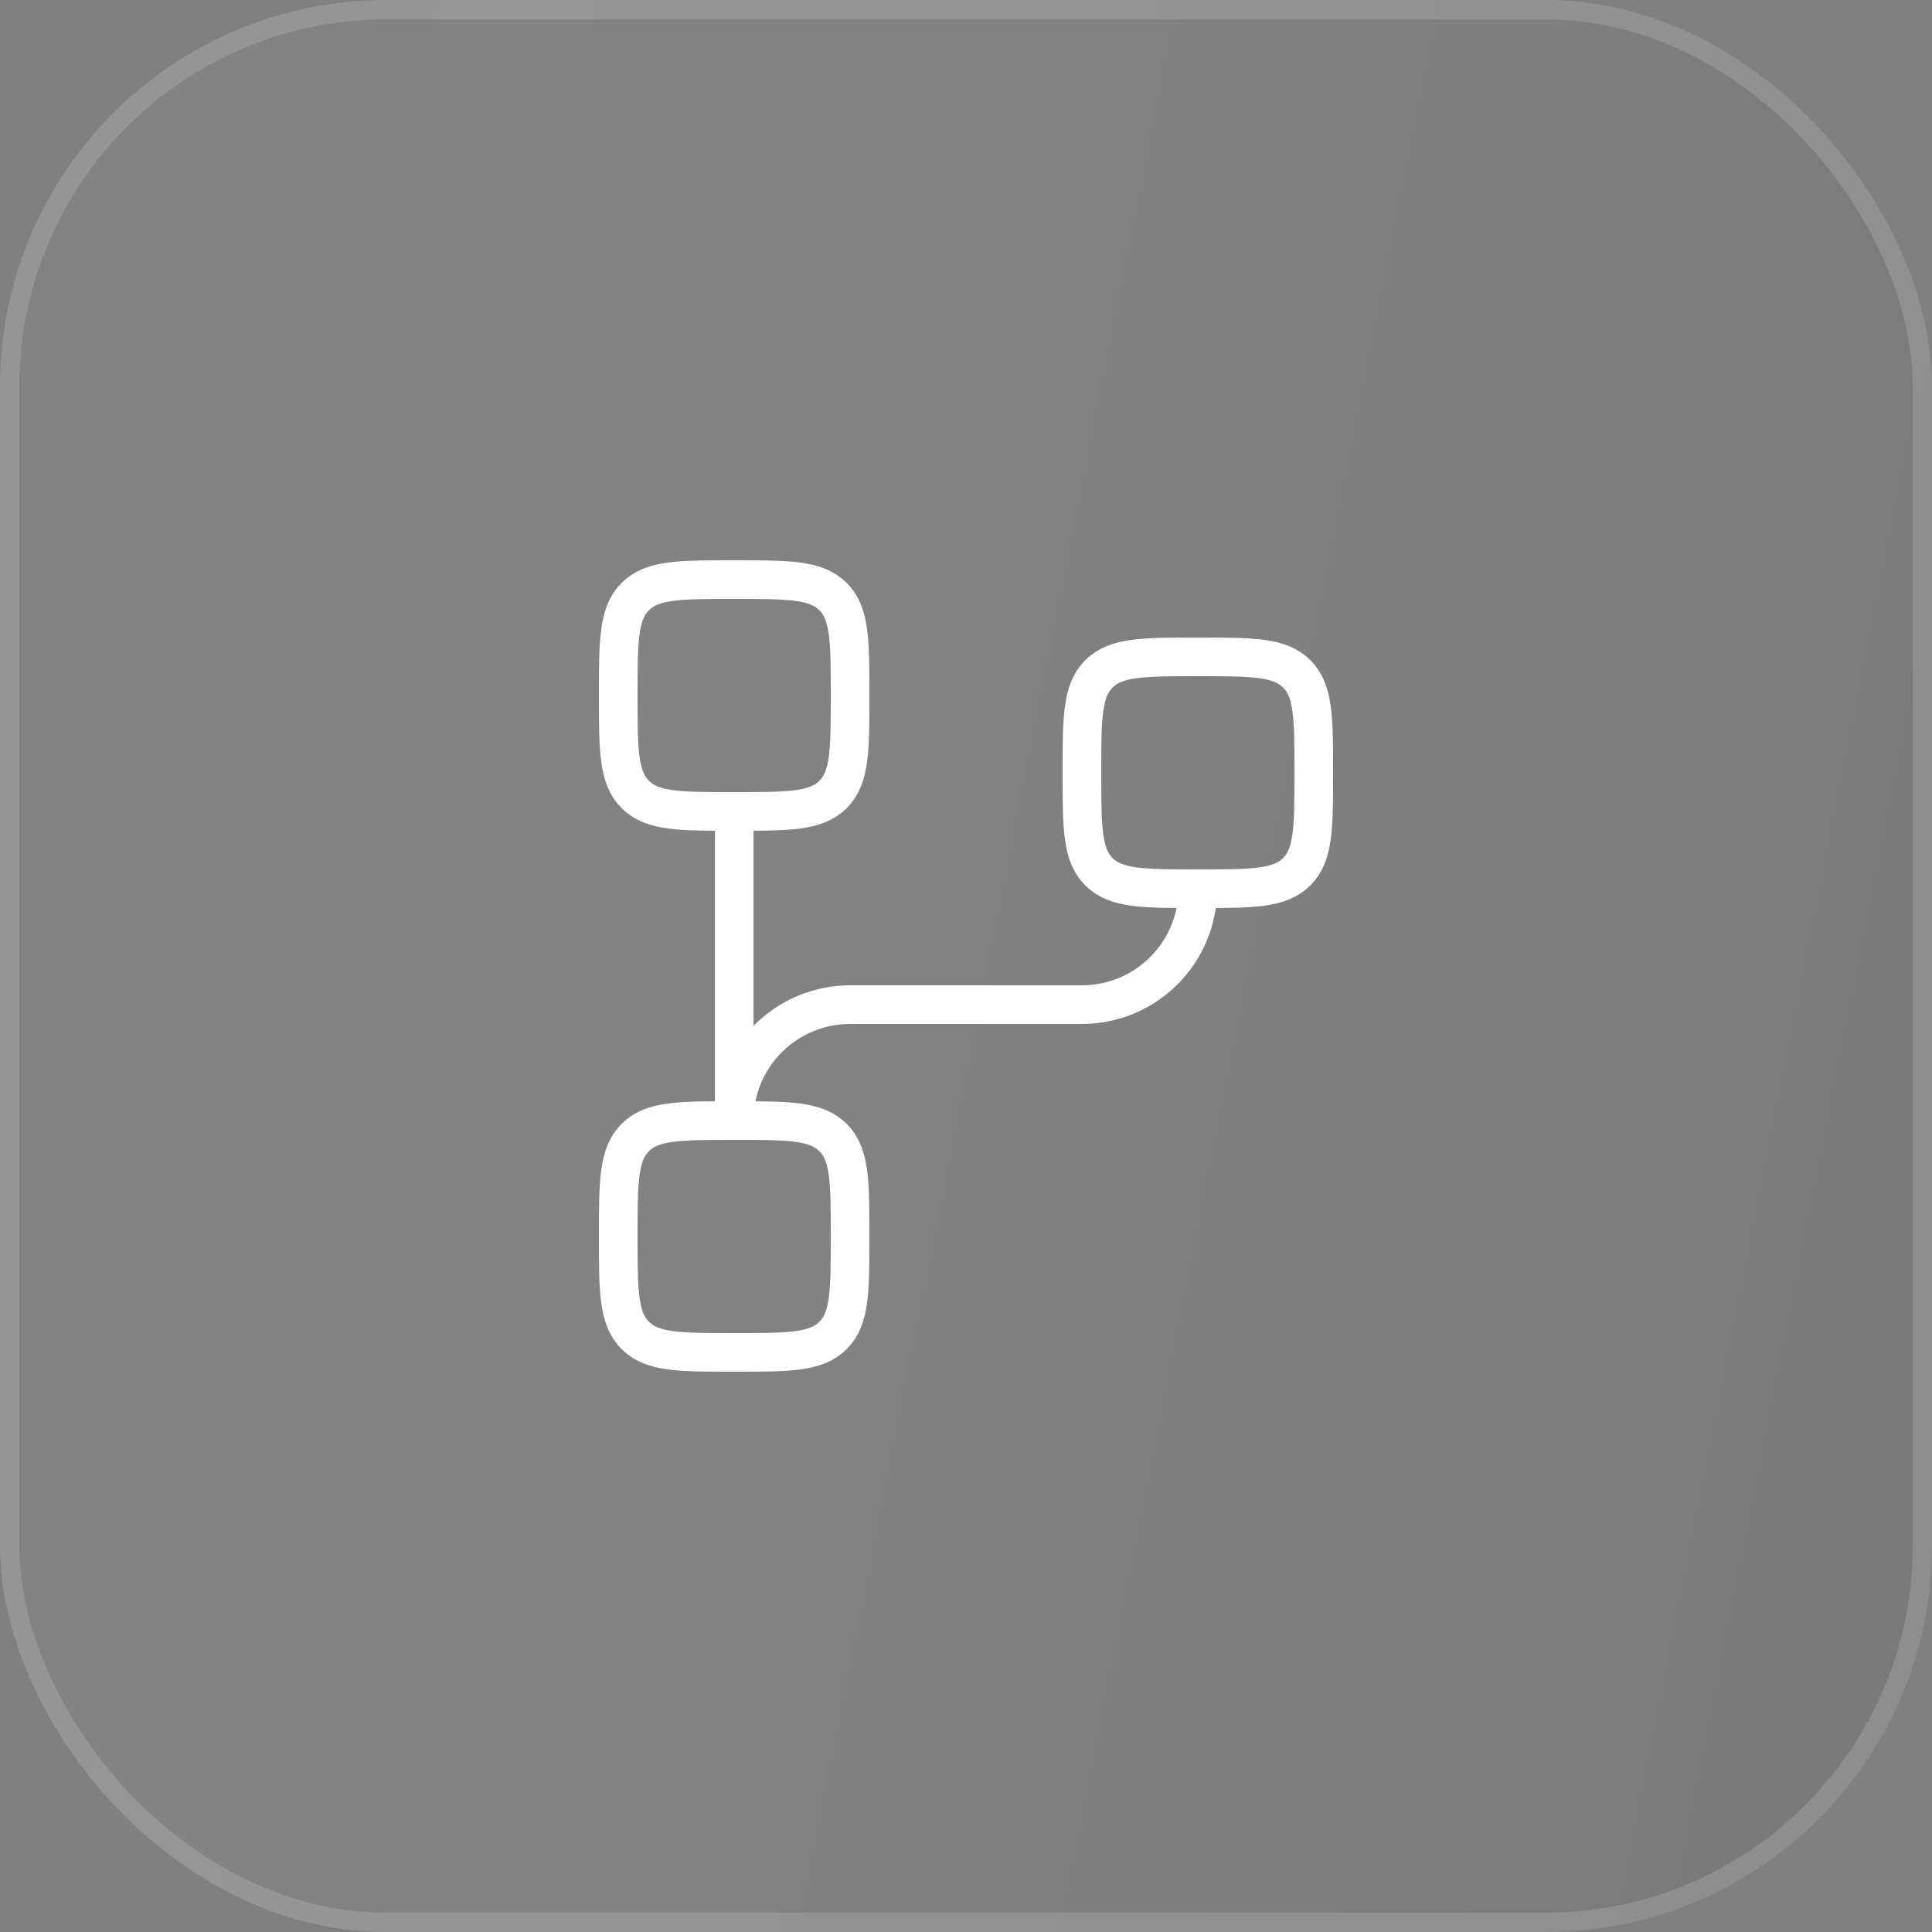
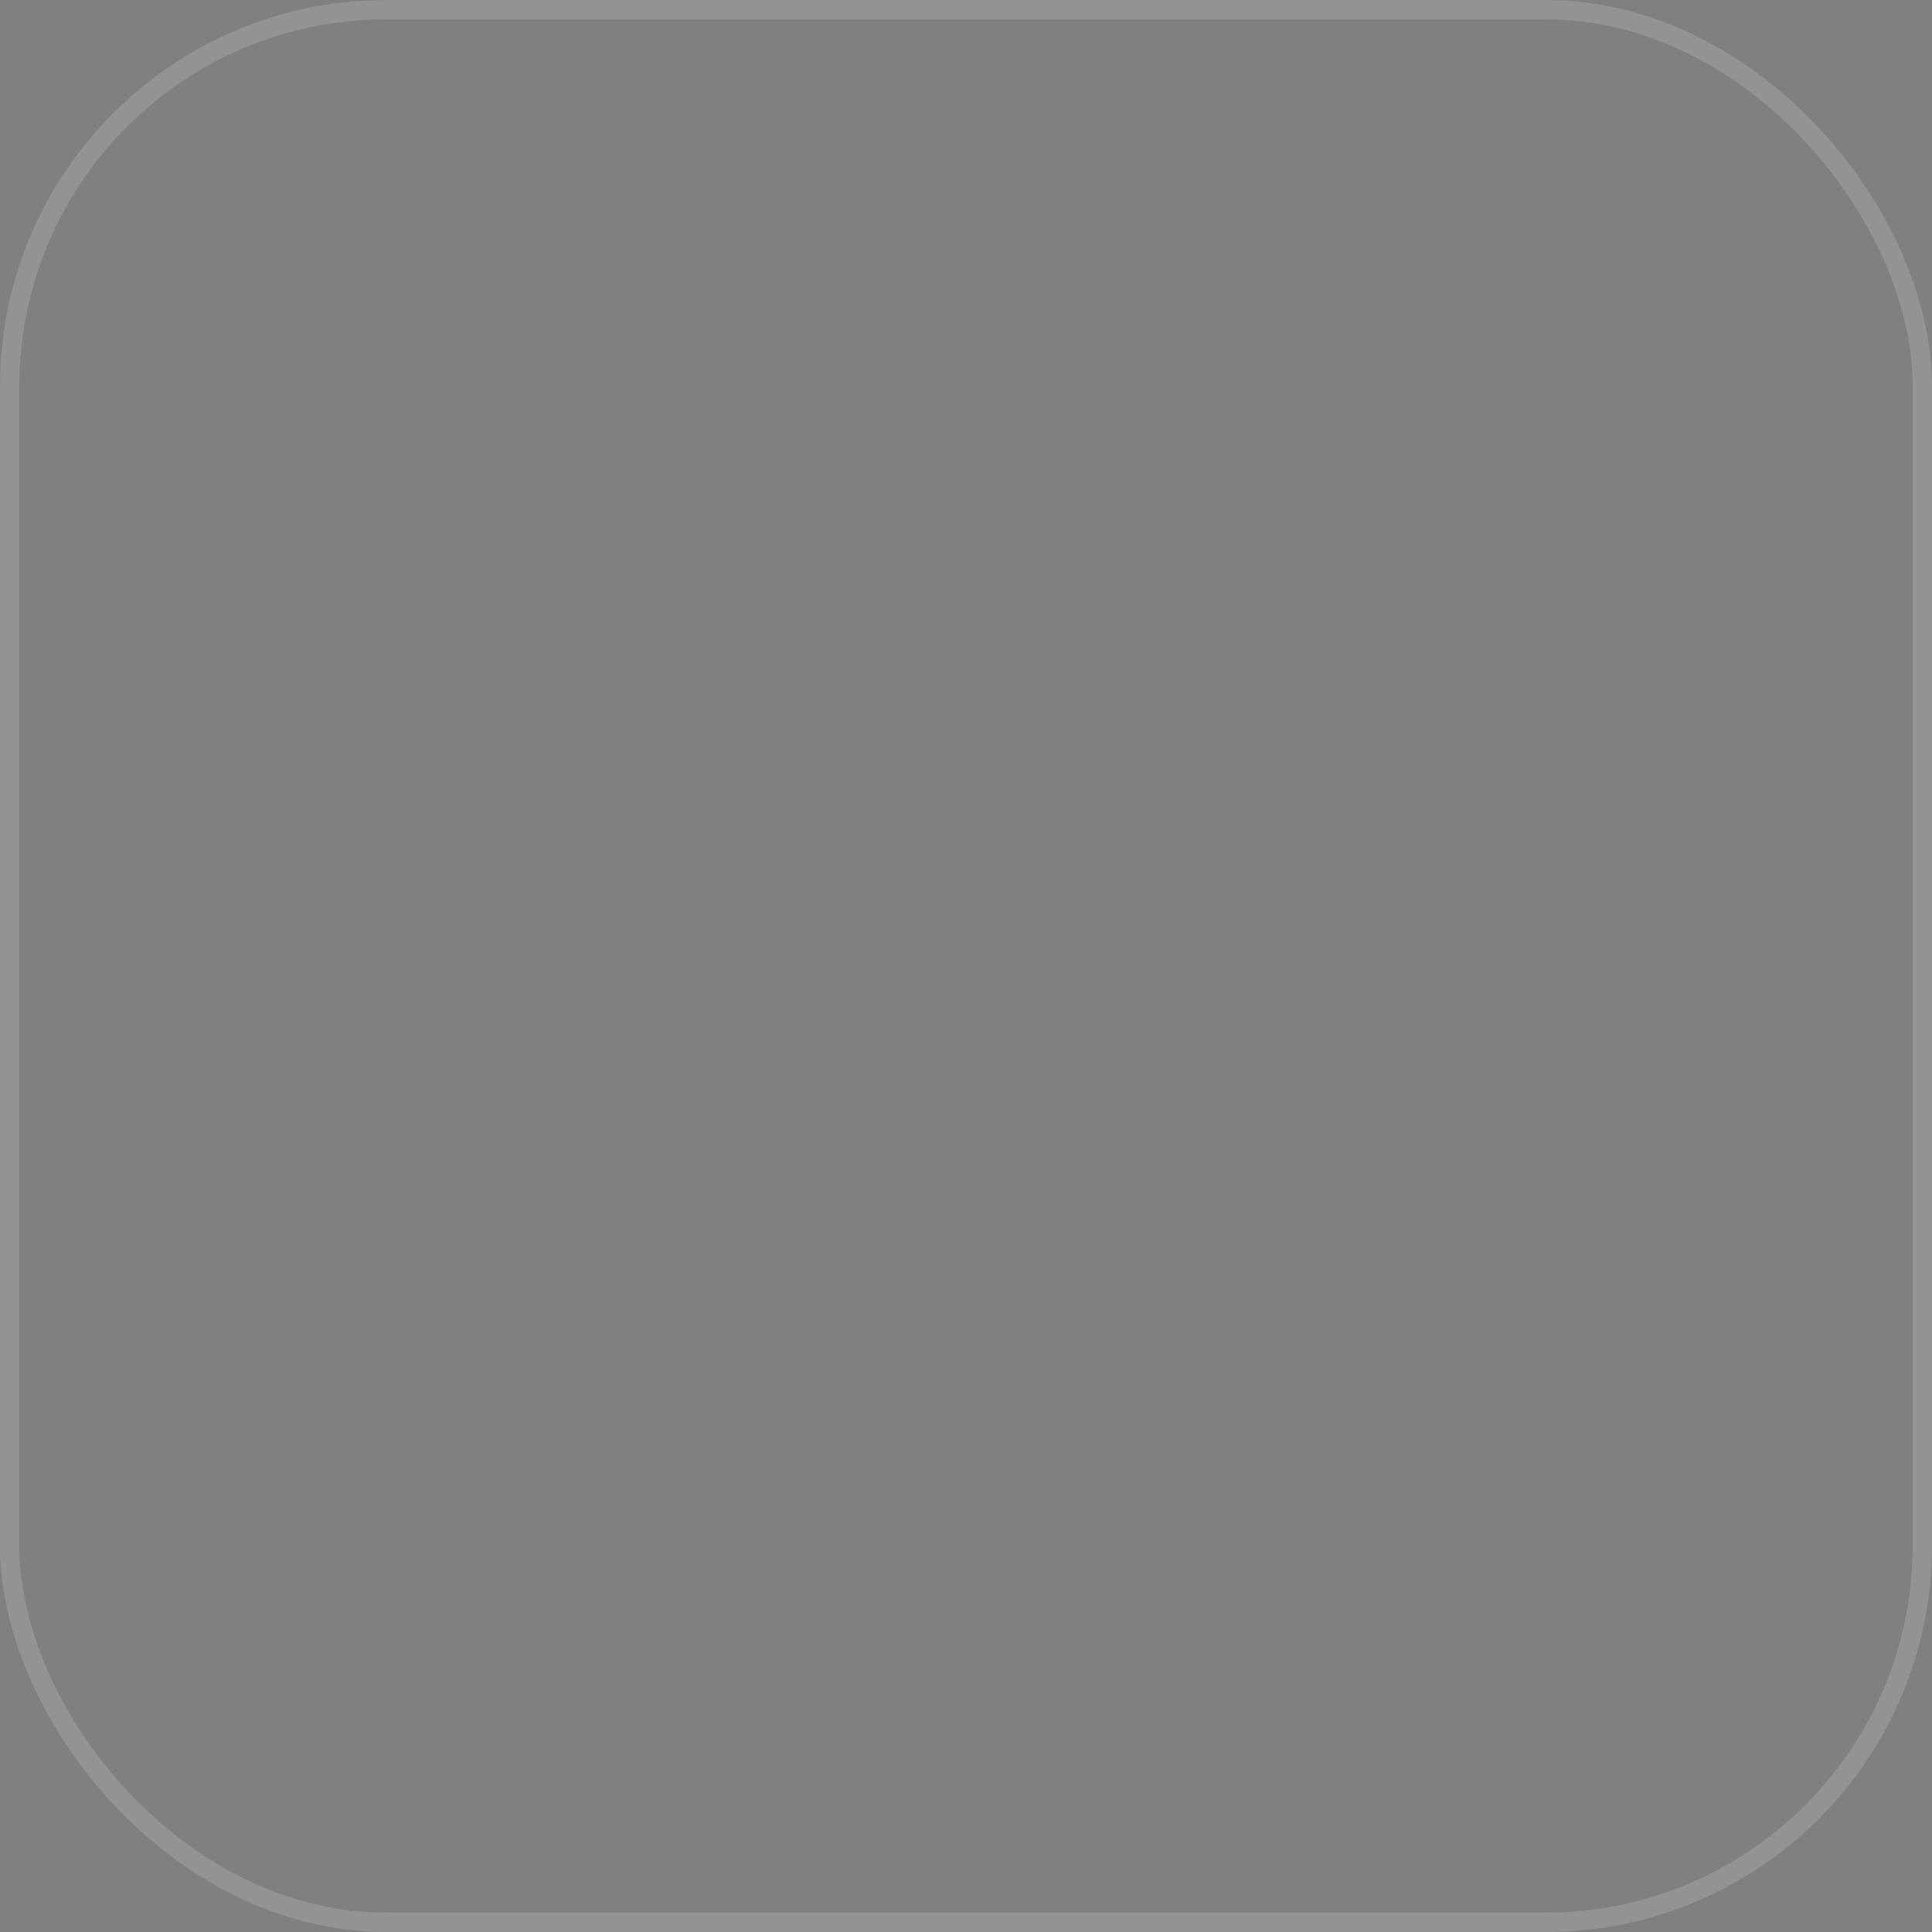
<svg xmlns="http://www.w3.org/2000/svg" width="50" height="50" viewBox="0 0 50 50" fill="none">
  <rect x="0" y="0" width="50" height="50" fill="#808080" stroke="none" />
-   <rect width="50" height="50" rx="10" fill="url(#paint0_linear_2938_25240)" fill-opacity="0.1" />
  <rect x="0.25" y="0.25" width="49.5" height="49.5" rx="9.75" stroke="white" stroke-opacity="0.15" stroke-width="0.5" />
-   <path d="M19 21C20.415 21 21.122 21 21.56 20.56C22 20.121 22 19.415 22 18C22 16.585 22 15.878 21.56 15.44C21.121 15 20.415 15 19 15C17.585 15 16.878 15 16.44 15.44C16 15.879 16 16.586 16 18C16 19.415 16 20.122 16.44 20.56C16.879 21 17.585 21 19 21ZM19 21V29M19 29C17.585 29 16.878 29 16.44 29.44C16 29.879 16 30.586 16 32C16 33.415 16 34.122 16.44 34.56C16.879 35 17.585 35 19 35C20.415 35 21.122 35 21.56 34.56C22 34.121 22 33.415 22 32C22 30.585 22 29.878 21.56 29.44C21.121 29 20.415 29 19 29ZM19 29C19 28.204 19.316 27.441 19.879 26.879C20.441 26.316 21.204 26 22 26H28C28.796 26 29.559 25.684 30.121 25.121C30.684 24.559 31 23.796 31 23M31 23C32.414 23 33.121 23 33.56 22.56C34 22.121 34 21.415 34 20C34 18.585 34 17.878 33.56 17.44C33.121 17 32.415 17 31 17C29.585 17 28.878 17 28.44 17.44C28 17.879 28 18.586 28 20C28 21.415 28 22.122 28.44 22.56C28.879 23 29.586 23 31 23Z" stroke="white" stroke-linecap="round" stroke-linejoin="round" />
  <defs>
    <linearGradient id="paint0_linear_2938_25240" x1="7.319" y1="8.993" x2="51.823" y2="17.744" gradientUnits="userSpaceOnUse">
      <stop stop-color="#CFCFCF" stop-opacity="0.5" />
      <stop offset="1" stop-color="#464646" />
    </linearGradient>
  </defs>
</svg>